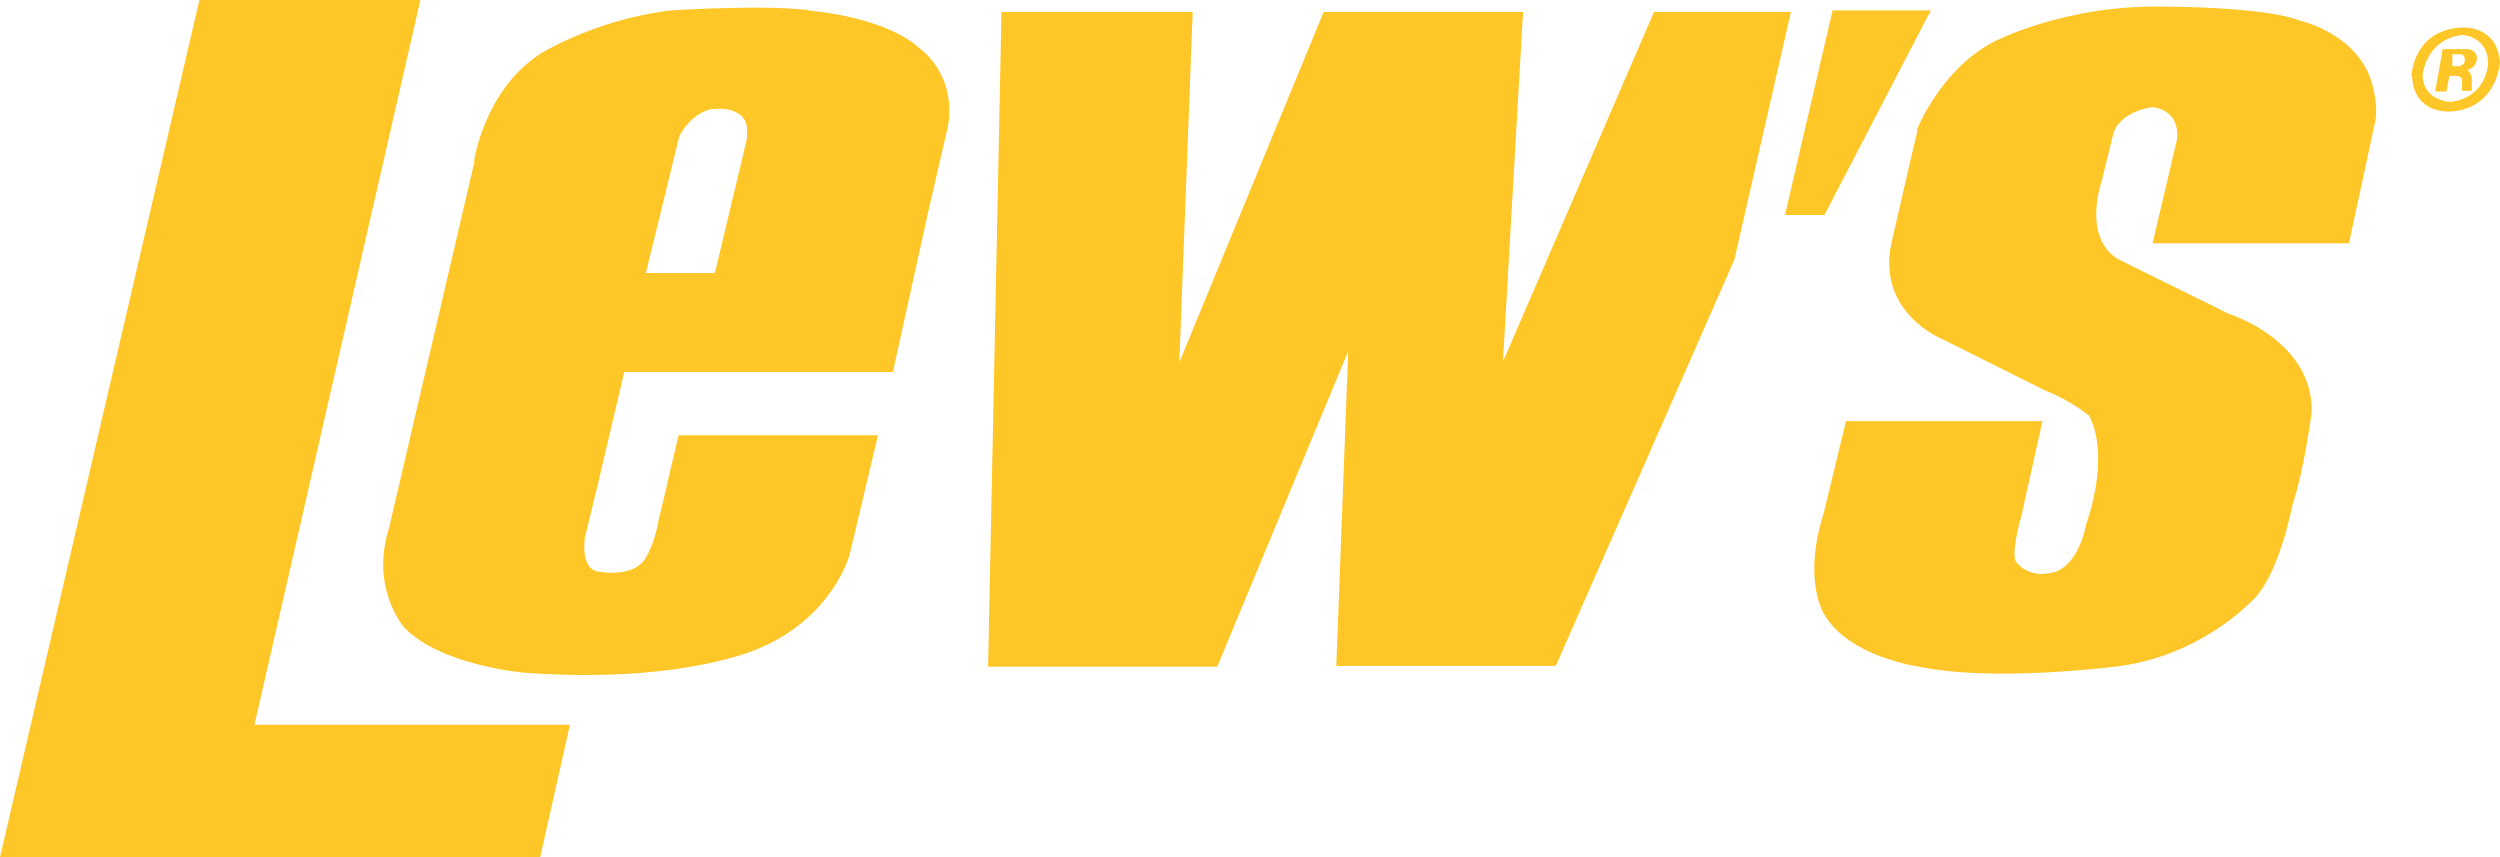
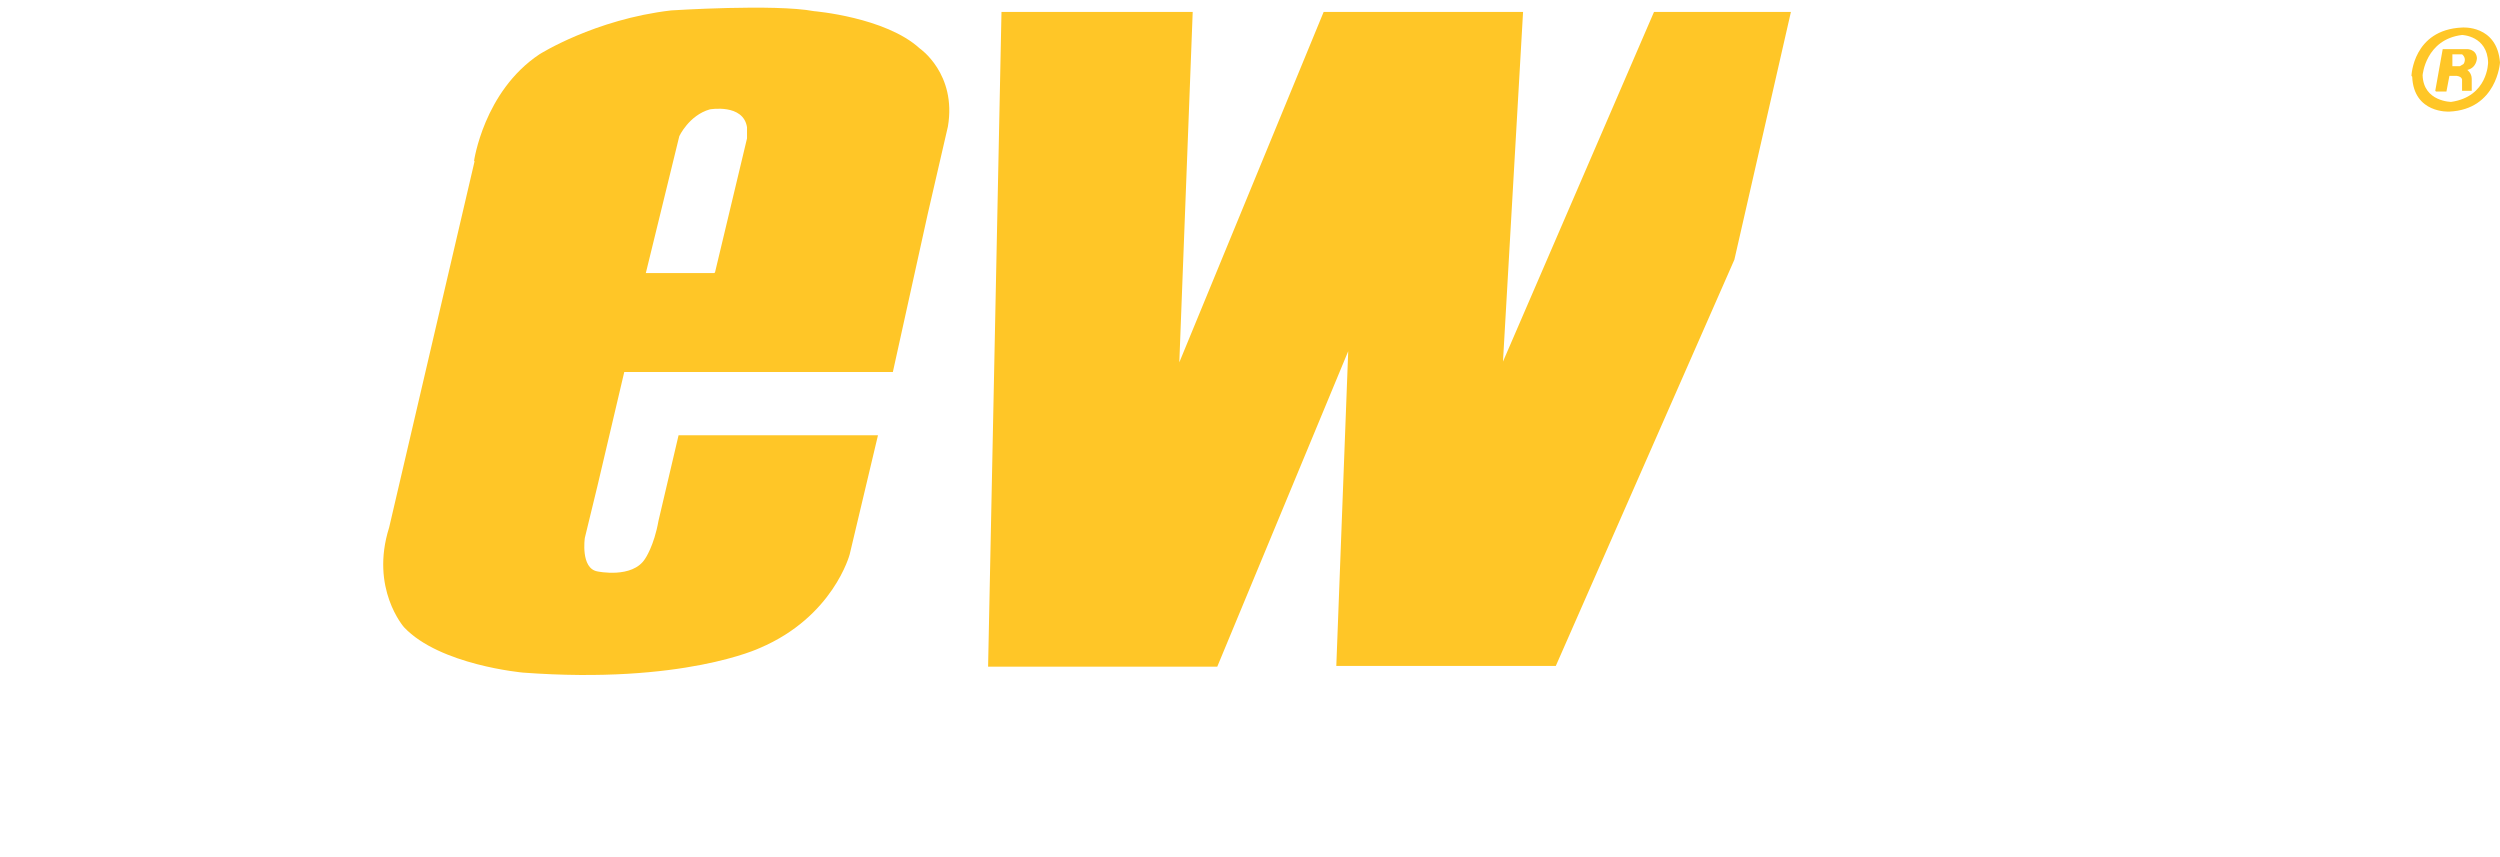
<svg xmlns="http://www.w3.org/2000/svg" viewBox="0.7 9.24 33.6 11.52">
-   <polygon fill="#ffc627" points="3.38 9.24 6.35 9.24 4.12 18.98 8.36 18.98 7.96 20.76 .7 20.76 3.38 9.24" />
  <path fill="#ffc627" d="M7.07,11.41s.13-.94,.88-1.44c0,0,.74-.47,1.77-.59,0,0,1.39-.09,1.92,.01,0,0,.96,.08,1.42,.5,0,0,.5,.34,.38,1.05l-.27,1.17-.47,2.13h-3.61l-.36,1.53-.17,.7s-.06,.41,.17,.45c0,0,.47,.1,.64-.17,0,0,.12-.17,.18-.51l.27-1.15h2.68l-.38,1.6s-.22,.84-1.21,1.26c0,0-1.03,.49-3.18,.33,0,0-1.12-.1-1.6-.61,0,0-.46-.52-.2-1.34l1.15-4.93Zm3.24,1.49l.43-1.8v-.15c-.05-.32-.5-.24-.5-.24-.28,.08-.41,.36-.41,.36l-.45,1.84h.92Z" />
  <polygon fill="#ffc627" points="14.16 9.4 16.73 9.4 16.55 14.11 18.49 9.4 21.17 9.4 20.9 14.1 22.93 9.4 24.77 9.4 24.01 12.73 21.61 18.19 18.66 18.19 18.82 13.96 17.06 18.2 13.98 18.2 14.16 9.4" />
-   <polygon fill="#ffc627" points="24.69 12.13 25.33 9.38 26.65 9.38 25.22 12.13 24.69 12.13" />
-   <path fill="#ffc627" d="M26.46,10.99s.31-.8,1.02-1.18c0,0,.97-.52,2.35-.48,0,0,1.31,0,1.79,.19,0,0,.86,.19,.99,.97,0,0,.06,.24,0,.44l-.34,1.58h-2.64l.33-1.4s.06-.38-.33-.43c0,0-.4,.04-.52,.33l-.16,.65s-.28,.78,.23,1.07l1.48,.73s1.12,.35,1.11,1.31c0,0-.09,.74-.26,1.26,0,0-.19,1.01-.58,1.32,0,0-.7,.73-1.81,.85,0,0-1.63,.21-2.63,0,0,0-.94-.13-1.27-.7,0,0-.3-.45-.01-1.36l.3-1.24h2.64l-.28,1.26s-.14,.49-.08,.62c0,0,.15,.25,.52,.15,0,0,.31-.06,.43-.65,0,0,.33-.88,.04-1.45,0,0-.25-.21-.59-.34l-1.38-.69s-.89-.35-.69-1.29l.26-1.13,.09-.38Z" />
  <path fill="#ffc627" d="M33.11,10.26s.02-.62,.68-.65c0,0,.47-.04,.51,.47,0,0-.04,.63-.68,.66,0,0-.48,.03-.5-.47Zm.53,.35c.5-.07,.5-.53,.5-.53-.01-.36-.35-.37-.35-.37-.49,.06-.53,.54-.53,.54,.01,.36,.39,.36,.39,.36Z" />
  <path fill="#ffc627" d="M33.43,10.46l.1-.56h.33s.12,0,.13,.12c0,0,0,.13-.13,.16,0,0,.06,.04,.06,.12v.16h-.13v-.15s0-.04-.07-.05h-.1l-.04,.21h-.14Zm.33-.33s.05-.03,.05-.03c.05-.08-.02-.13-.02-.13h-.13v.16h.1Z" />
</svg>